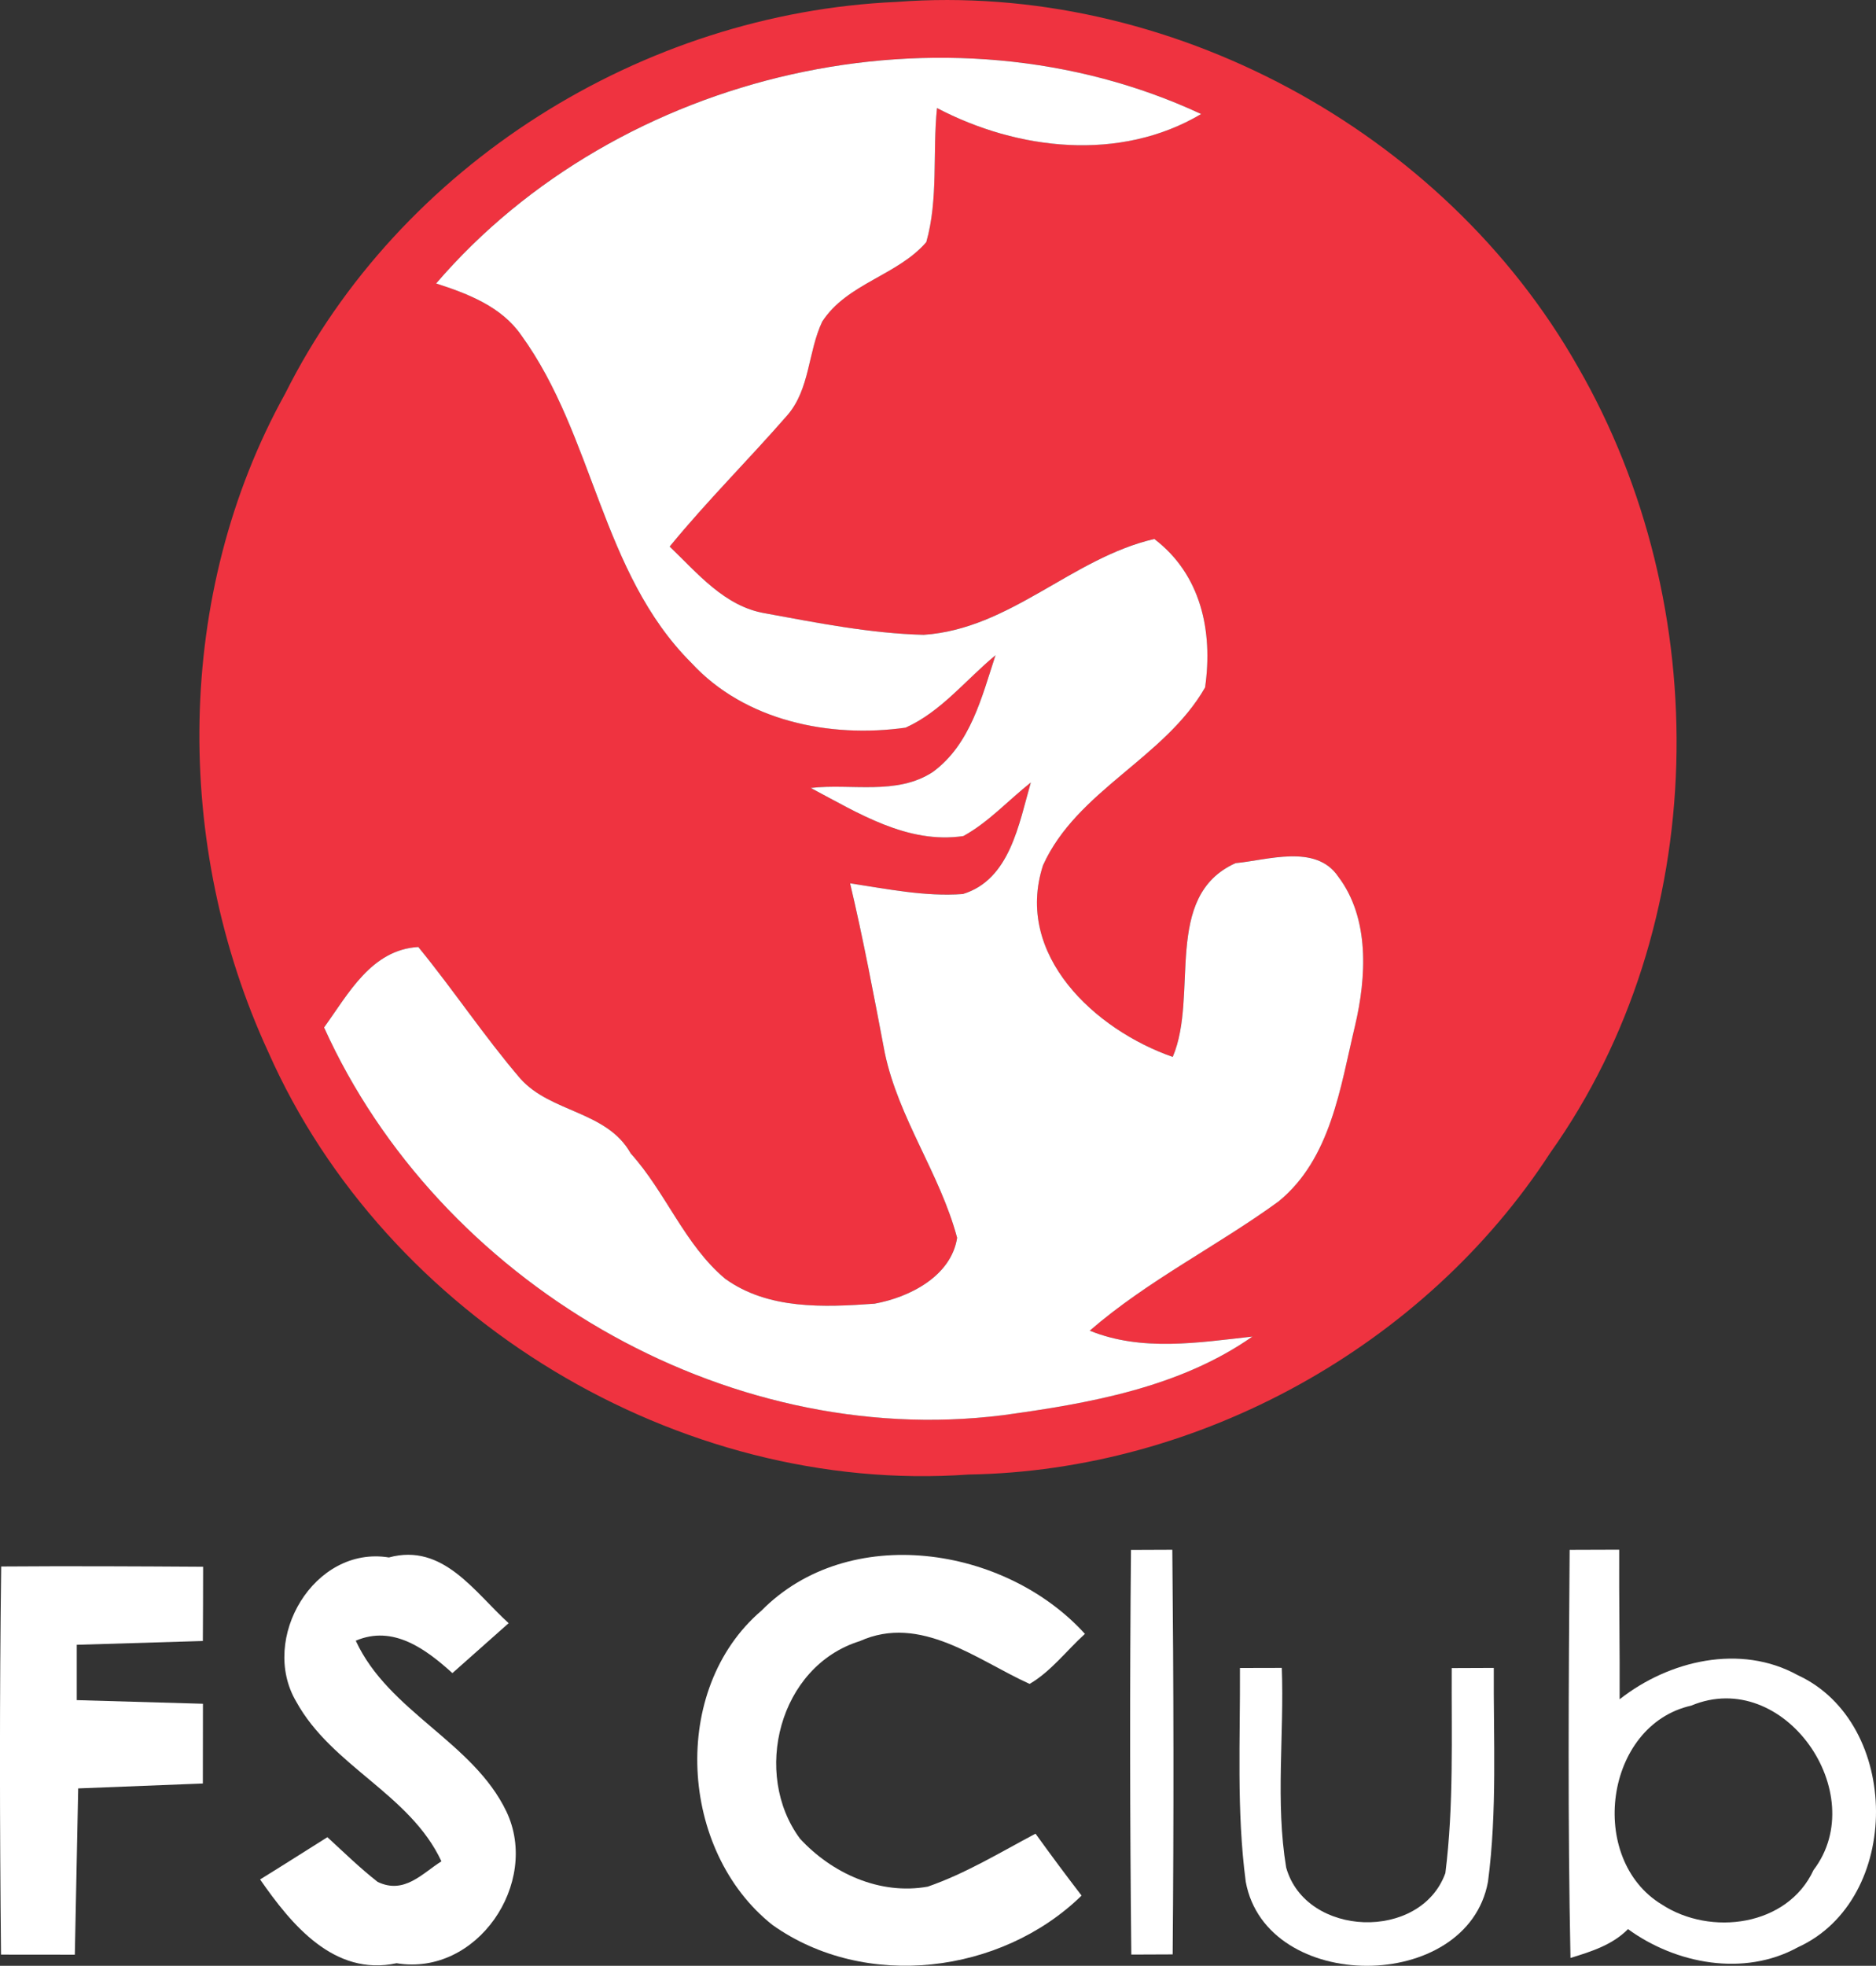
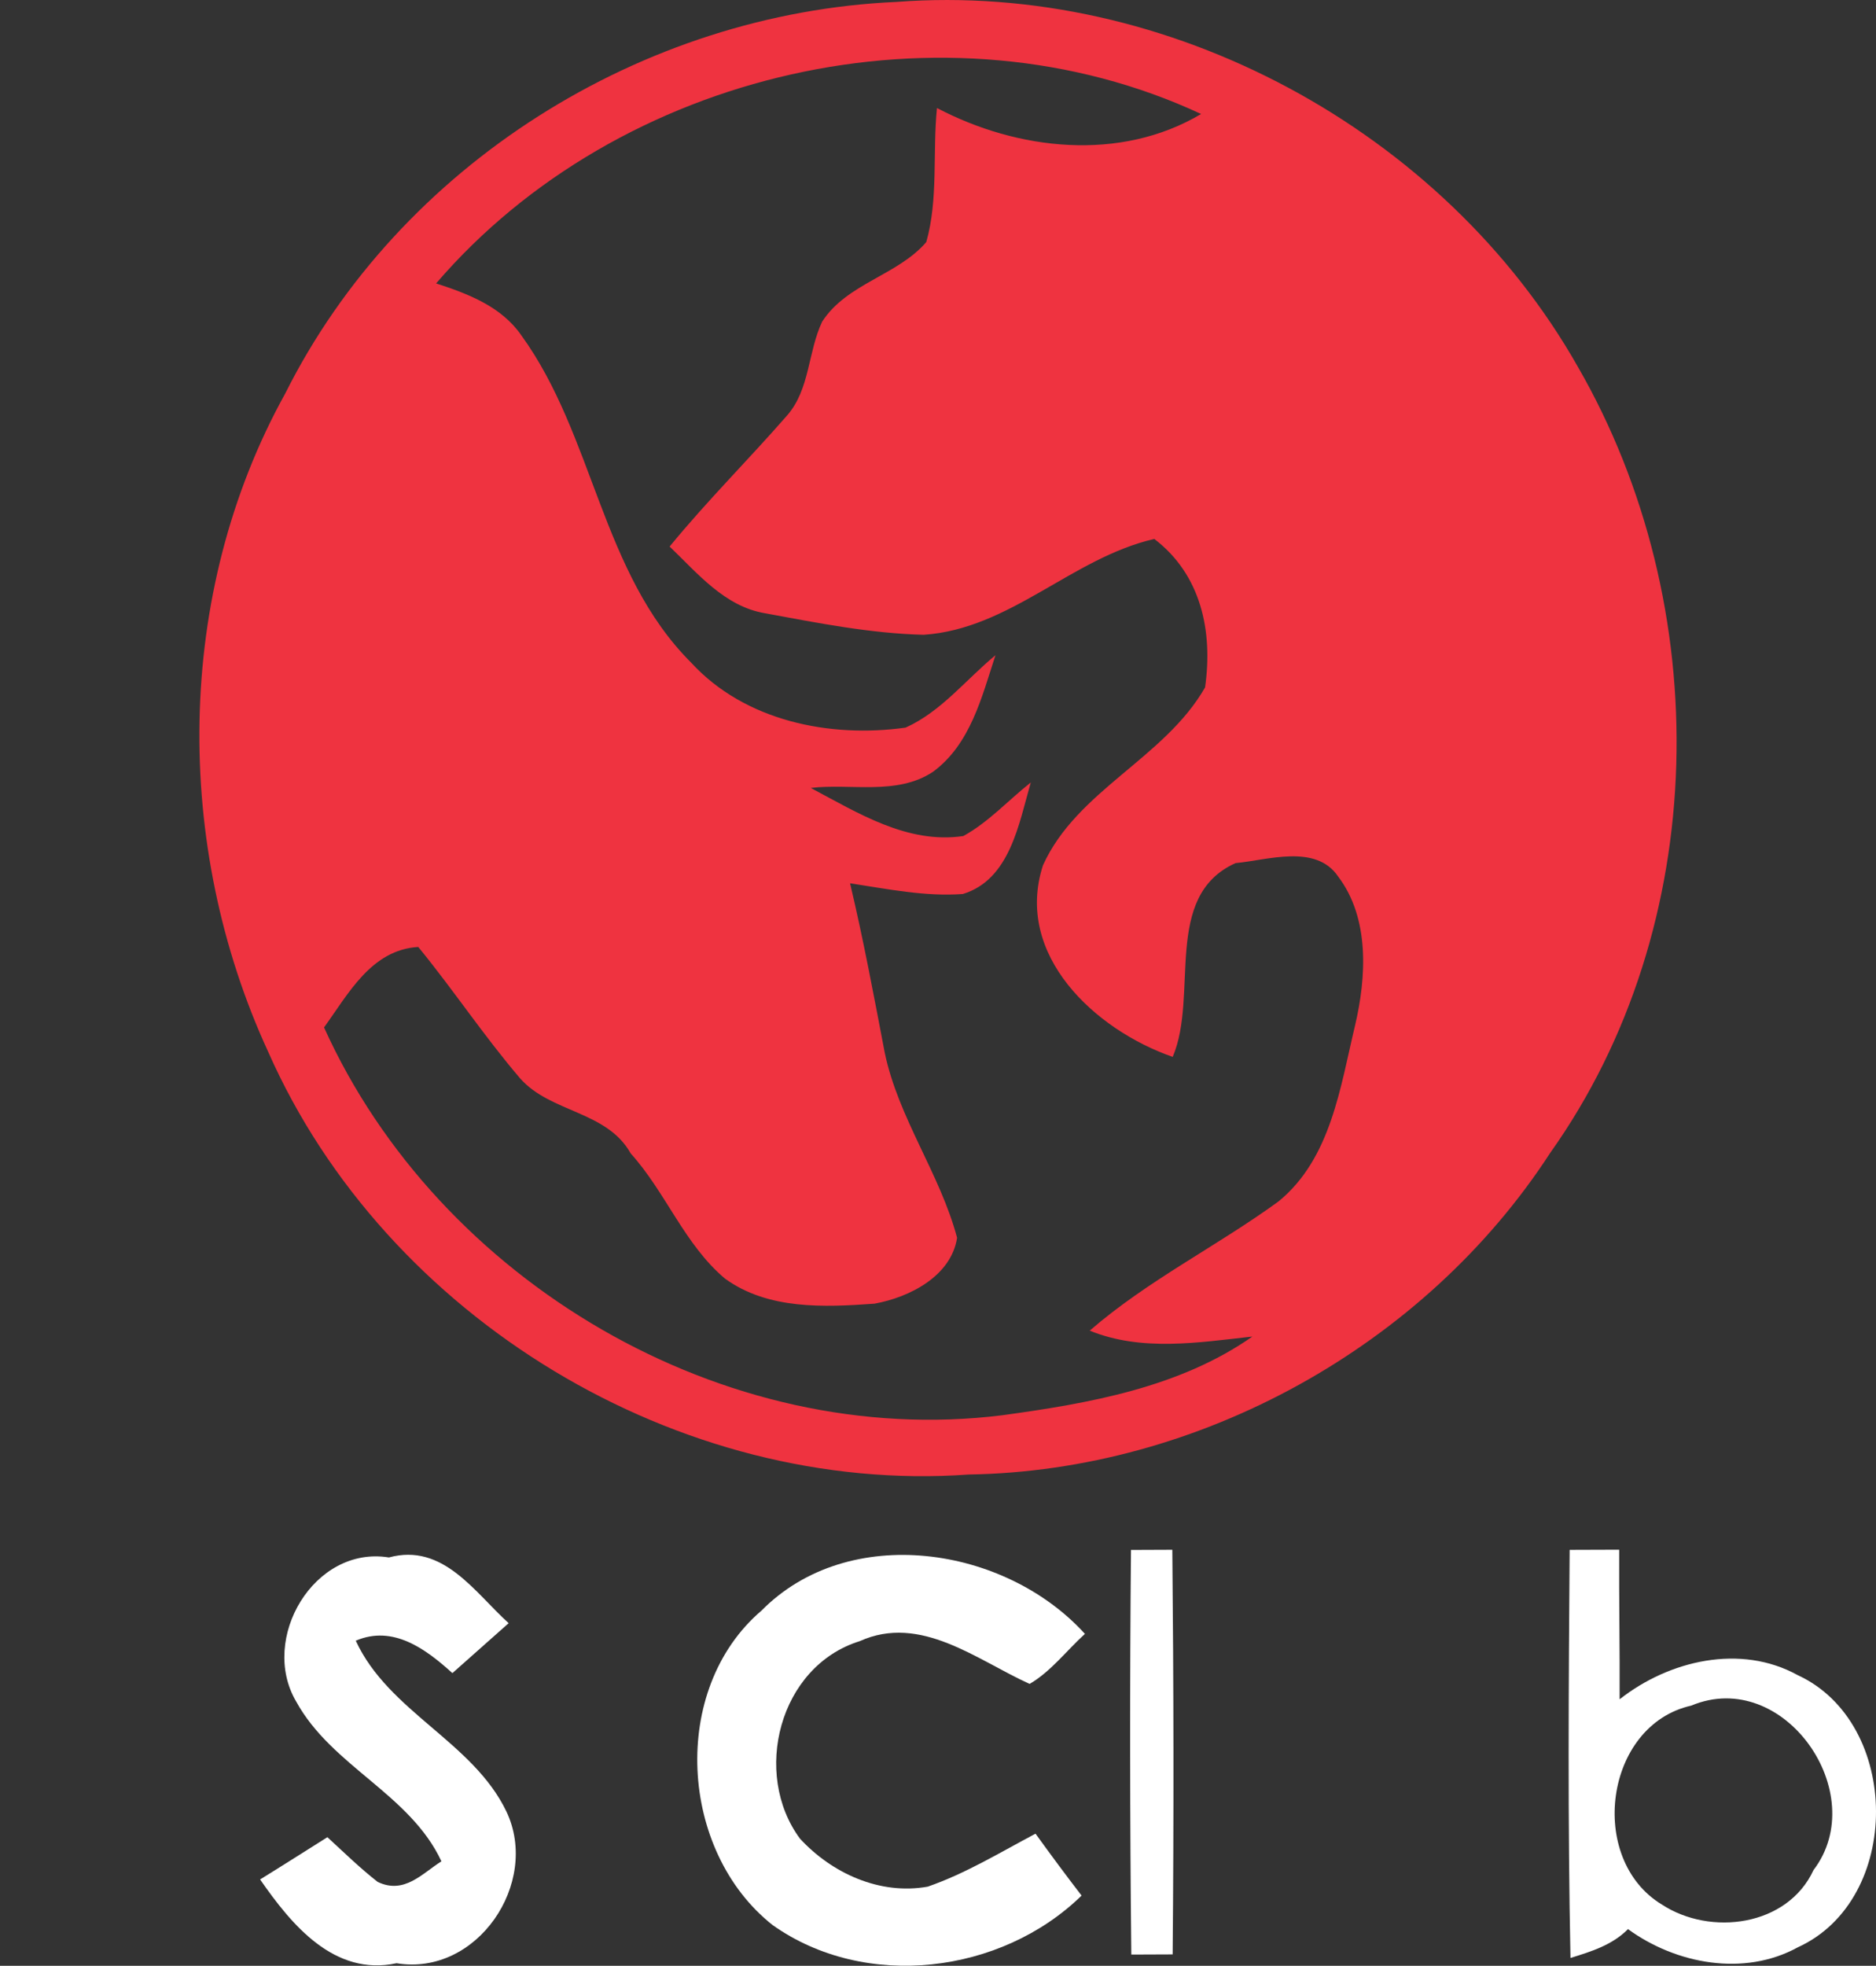
<svg xmlns="http://www.w3.org/2000/svg" xmlns:ns1="http://www.inkscape.org/namespaces/inkscape" xmlns:ns2="http://sodipodi.sourceforge.net/DTD/sodipodi-0.dtd" width="78.473mm" height="82.199mm" viewBox="0 0 78.473 82.199" version="1.1" id="svg8" ns1:version="1.1.2 (0a00cf5339, 2022-02-04)" ns2:docname="fsclub-center-white.svg">
  <rect x="0" y="0" width="78.473" height="82.199" fill="#333333" stroke="none" />
  <defs id="defs2" />
  <ns2:namedview id="base" pagecolor="#ffffff" bordercolor="#666666" borderopacity="1.0" ns1:pageopacity="0.0" ns1:pageshadow="2" ns1:zoom="1.979899" ns1:cx="242.43661" ns1:cy="137.63328" ns1:document-units="mm" ns1:current-layer="layer1" showgrid="false" ns1:pagecheckerboard="true" fit-margin-top="0" fit-margin-left="0" fit-margin-right="0" fit-margin-bottom="0" ns1:window-width="1920" ns1:window-height="1056" ns1:window-x="1920" ns1:window-y="0" ns1:window-maximized="1" />
  <g ns1:label="Layer 1" ns1:groupmode="layer" id="layer1" transform="translate(-23.886,-66.912)">
    <g id="g1017" transform="translate(3.091)">
      <path style="opacity:1;fill:#ef3340;stroke-width:0.353" ns1:connector-curvature="0" d="m 58.297,66.992 c 11.345,-0.864 22.888,5.366 28.494,15.247 5.779,10.008 5.599,23.386 -1.154,32.886 -5.246,8.082 -14.693,13.293 -24.32,13.444 C 49.178,129.437 36.933,122.022 32.019,110.906 28.04,102.287 28.089,91.732 32.724,83.371 37.508,73.808 47.658,67.461 58.297,66.992 M 39.039,78.764 c 1.33,0.43 2.734,0.967 3.563,2.17 3.052,4.212 3.334,9.924 7.108,13.691 2.24,2.438 5.793,3.157 8.964,2.713 1.489,-0.667 2.526,-2.011 3.761,-3.027 -0.575,1.757 -1.048,3.722 -2.614,4.875 -1.513,1.002 -3.443,0.473 -5.112,0.674 1.968,1.041 4.043,2.357 6.382,2.011 1.058,-0.582 1.88,-1.496 2.822,-2.24 -0.497,1.714 -0.868,4.064 -2.843,4.664 -1.584,0.116 -3.157,-0.212 -4.717,-0.448 0.557,2.346 0.998,4.713 1.45,7.08 0.572,2.741 2.314,5.062 3.027,7.743 -0.247,1.605 -1.99,2.491 -3.454,2.755 -2.103,0.152 -4.456,0.258 -6.255,-1.048 -1.697,-1.429 -2.473,-3.605 -3.944,-5.235 -0.998,-1.782 -3.344,-1.693 -4.621,-3.133 -1.51,-1.764 -2.794,-3.704 -4.265,-5.5 -1.965,0.12 -2.917,1.951 -3.941,3.365 4.791,10.608 16.732,17.667 28.37,16.217 3.612,-0.494 7.415,-1.157 10.463,-3.291 -2.254,0.25 -4.632,0.639 -6.805,-0.247 2.427,-2.103 5.313,-3.524 7.895,-5.401 2.198,-1.792 2.586,-4.784 3.203,-7.355 0.476,-2.021 0.621,-4.487 -0.709,-6.237 -0.935,-1.376 -2.963,-0.677 -4.29,-0.557 -3.073,1.383 -1.524,5.514 -2.628,8.103 -3.246,-1.129 -6.643,-4.262 -5.426,-8.012 1.418,-3.136 5.084,-4.473 6.78,-7.437 0.335,-2.357 -0.169,-4.72 -2.124,-6.209 -3.45,0.797 -6.022,3.764 -9.648,4.008 -2.233,-0.056 -4.441,-0.497 -6.632,-0.9 -1.69,-0.282 -2.826,-1.672 -3.993,-2.79 1.556,-1.901 3.302,-3.634 4.914,-5.482 0.96,-1.097 0.864,-2.656 1.468,-3.926 1.041,-1.602 3.15,-1.926 4.353,-3.323 0.512,-1.803 0.258,-3.754 0.448,-5.606 3.373,1.771 7.659,2.261 11.049,0.25 -10.664,-4.971 -24.363,-1.81 -32,7.084 z" id="path895" />
-       <path style="opacity:1;fill:#ffffff;stroke-width:0.353" ns1:connector-curvature="0" d="m 39.039,78.764 c 7.638,-8.894 21.336,-12.054 32,-7.084 -3.39,2.011 -7.676,1.52 -11.049,-0.25 -0.191,1.852 0.064,3.803 -0.448,5.606 -1.203,1.397 -3.313,1.722 -4.353,3.323 -0.603,1.27 -0.508,2.829 -1.468,3.926 -1.612,1.849 -3.358,3.581 -4.914,5.482 1.168,1.118 2.304,2.508 3.993,2.79 2.191,0.402 4.399,0.843 6.632,0.9 3.627,-0.243 6.198,-3.21 9.648,-4.008 1.954,1.489 2.459,3.852 2.124,6.209 -1.697,2.963 -5.362,4.3 -6.78,7.437 -1.217,3.75 2.18,6.883 5.426,8.012 1.104,-2.589 -0.445,-6.72 2.628,-8.103 1.326,-0.12 3.355,-0.818 4.29,0.557 1.33,1.75 1.185,4.216 0.709,6.237 -0.617,2.572 -1.005,5.563 -3.203,7.355 -2.582,1.877 -5.468,3.298 -7.895,5.401 2.173,0.885 4.551,0.497 6.805,0.247 -3.048,2.134 -6.851,2.798 -10.463,3.291 -11.638,1.45 -23.58,-5.609 -28.37,-16.217 1.023,-1.415 1.976,-3.246 3.941,-3.365 1.471,1.796 2.755,3.736 4.265,5.5 1.277,1.439 3.623,1.351 4.621,3.133 1.471,1.63 2.247,3.806 3.944,5.235 1.799,1.305 4.152,1.199 6.255,1.048 1.464,-0.265 3.207,-1.15 3.454,-2.755 -0.713,-2.681 -2.455,-5.002 -3.027,-7.743 -0.452,-2.367 -0.893,-4.734 -1.45,-7.08 1.559,0.236 3.133,0.564 4.717,0.448 1.976,-0.6 2.346,-2.949 2.843,-4.664 -0.942,0.744 -1.764,1.658 -2.822,2.24 -2.339,0.346 -4.413,-0.97 -6.382,-2.011 1.669,-0.201 3.598,0.328 5.112,-0.674 1.566,-1.154 2.039,-3.119 2.614,-4.875 -1.235,1.016 -2.272,2.36 -3.761,3.027 -3.171,0.445 -6.724,-0.275 -8.964,-2.713 -3.775,-3.768 -4.057,-9.479 -7.108,-13.691 -0.829,-1.203 -2.233,-1.739 -3.563,-2.17 z" id="path898" />
    </g>
    <path id="path900" d="m 71.195,131.723 1.729,-0.007 c 0.056,5.641 0.064,11.278 0.014,16.919 l -1.729,0.007 c -0.06,-5.641 -0.067,-11.278 -0.014,-16.919 z" ns1:connector-curvature="0" style="opacity:1;fill:#ffffff;stroke-width:0.353" />
    <path id="path902" d="m 89.543,131.72 c 0.519,0 1.556,-0.004 2.074,-0.007 -0.011,2.085 0.028,4.17 0.018,6.255 2.06,-1.623 5.052,-2.335 7.451,-1.009 4.336,2 4.392,9.384 0,11.381 -2.247,1.235 -5.094,0.699 -7.101,-0.762 -0.653,0.663 -1.535,0.938 -2.406,1.206 -0.116,-5.687 -0.078,-11.377 -0.035,-17.064 m 5.087,6.512 c -3.63,0.815 -4.364,6.413 -1.235,8.315 2.043,1.337 5.26,0.917 6.35,-1.439 2.438,-3.2 -1.242,-8.498 -5.115,-6.876 z" ns1:connector-curvature="0" style="opacity:1;fill:#ffffff;stroke-width:0.353" />
    <path id="path904" d="m 36.273,138.059 c -1.542,-2.625 0.751,-6.533 3.881,-6.022 2.268,-0.617 3.581,1.457 5.009,2.748 -0.783,0.695 -1.566,1.393 -2.353,2.088 -1.108,-1.002 -2.477,-2.025 -4.043,-1.355 1.376,2.981 4.907,4.226 6.304,7.147 1.415,2.985 -1.231,6.897 -4.597,6.339 -2.614,0.561 -4.399,-1.616 -5.708,-3.503 0.945,-0.582 1.877,-1.178 2.815,-1.767 0.691,0.635 1.362,1.291 2.103,1.87 1.115,0.533 1.859,-0.353 2.667,-0.861 -1.323,-2.829 -4.583,-3.962 -6.078,-6.685 z" ns1:connector-curvature="0" style="opacity:1;fill:#ffffff;stroke-width:0.353" />
    <path id="path906" d="m 55.736,134.263 c 3.651,-3.701 10.192,-2.713 13.533,0.97 -0.769,0.695 -1.415,1.566 -2.314,2.092 -2.212,-1.002 -4.561,-2.935 -7.105,-1.789 -3.39,1.055 -4.505,5.553 -2.501,8.259 1.337,1.45 3.344,2.367 5.345,2.007 1.587,-0.55 3.03,-1.432 4.508,-2.215 0.628,0.871 1.27,1.736 1.926,2.589 -3.362,3.281 -9.052,3.979 -12.926,1.231 -3.909,-3.09 -4.311,-9.857 -0.466,-13.145 z" ns1:connector-curvature="0" style="opacity:1;fill:#ffffff;stroke-width:0.353" />
-     <path id="path908" d="m 23.937,132.415 c 2.815,-0.021 5.63,-0.007 8.445,0.011 0,1.02 -0.004,2.074 -0.011,3.104 -1.319,0.039 -3.955,0.12 -5.274,0.159 0,0.579 0,1.736 0,2.314 1.319,0.039 3.958,0.113 5.278,0.152 0,0.833 -0.004,2.501 -0.004,3.334 -1.305,0.049 -3.909,0.155 -5.214,0.205 -0.046,2.318 -0.092,4.636 -0.141,6.953 -1.03,-0.007 -2.057,0.004 -3.087,-0.004 -0.056,-5.408 -0.064,-10.816 0.007,-16.228 z" ns1:connector-curvature="0" style="opacity:1;fill:#ffffff;stroke-width:0.353" />
-     <path id="path910" d="m 75.753,136.659 1.75,-0.004 c 0.106,2.773 -0.272,5.599 0.183,8.347 0.822,2.928 5.63,3.094 6.66,0.233 0.356,-2.833 0.25,-5.715 0.265,-8.572 l 1.76,-0.007 c -0.018,2.977 0.148,5.976 -0.243,8.943 -0.861,4.685 -9.271,4.685 -10.132,0 -0.392,-2.963 -0.226,-5.962 -0.243,-8.939 z" ns1:connector-curvature="0" style="opacity:1;fill:#ffffff;stroke-width:0.353" />
  </g>
</svg>